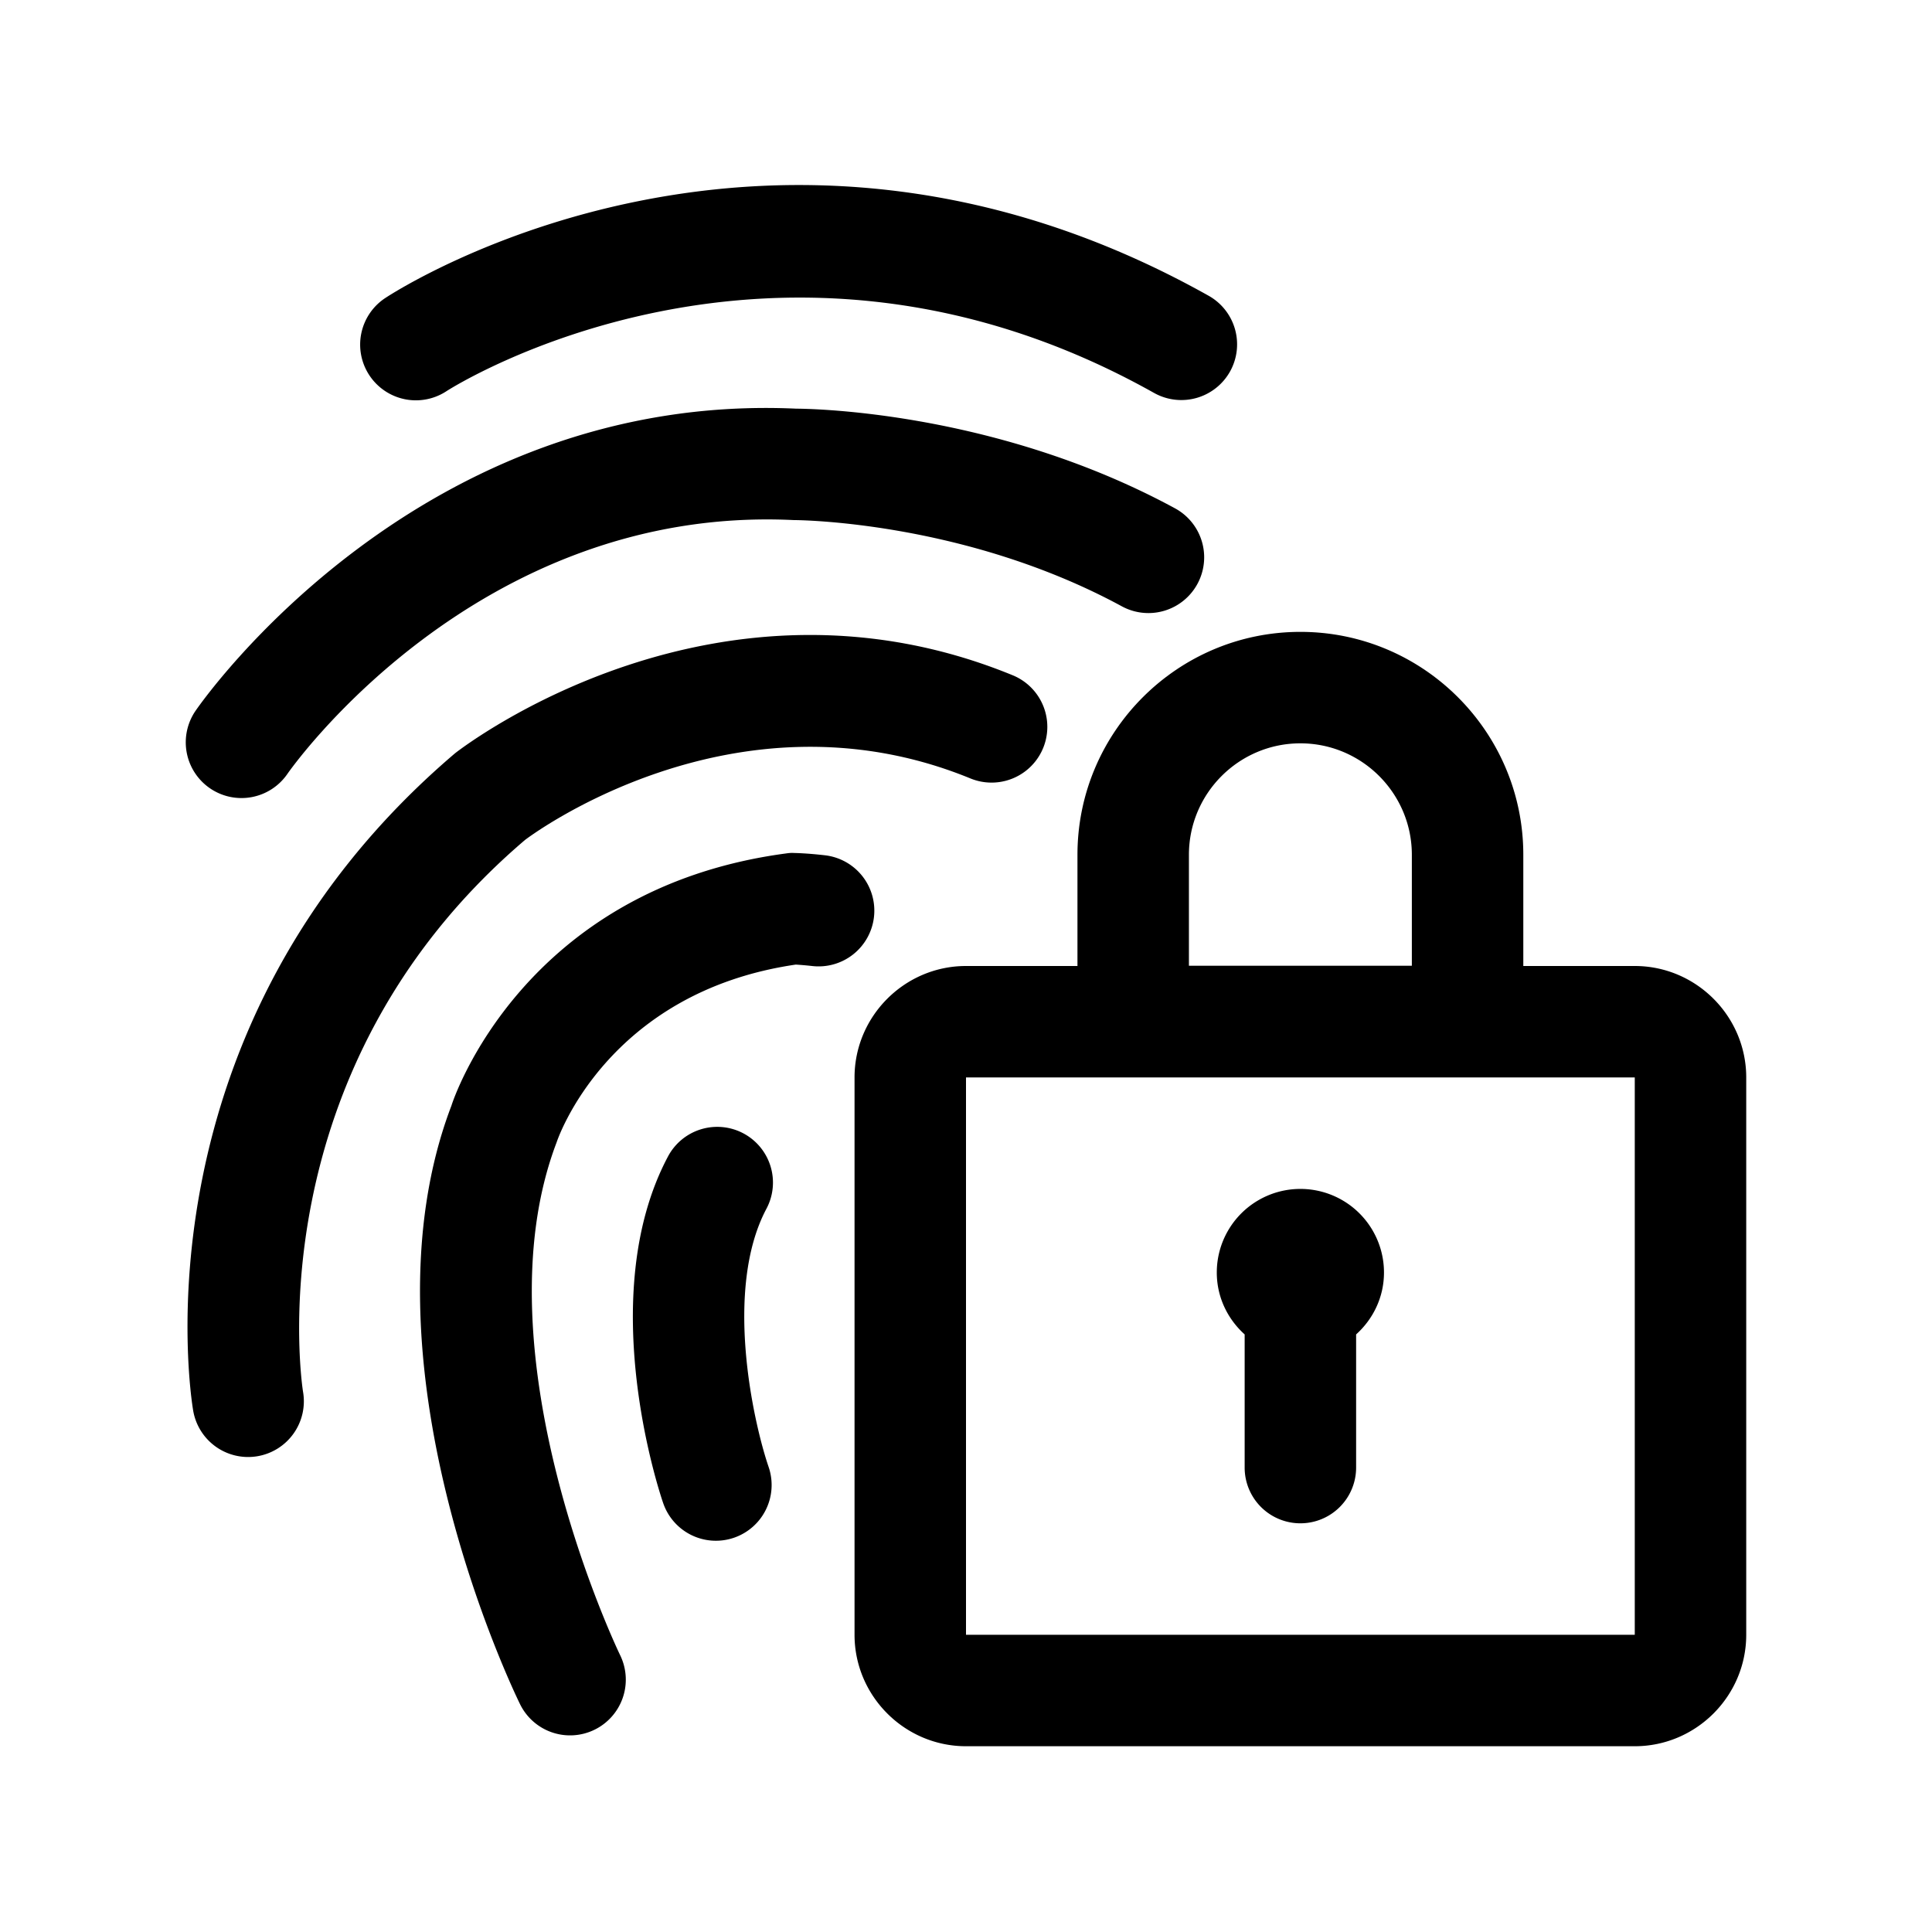
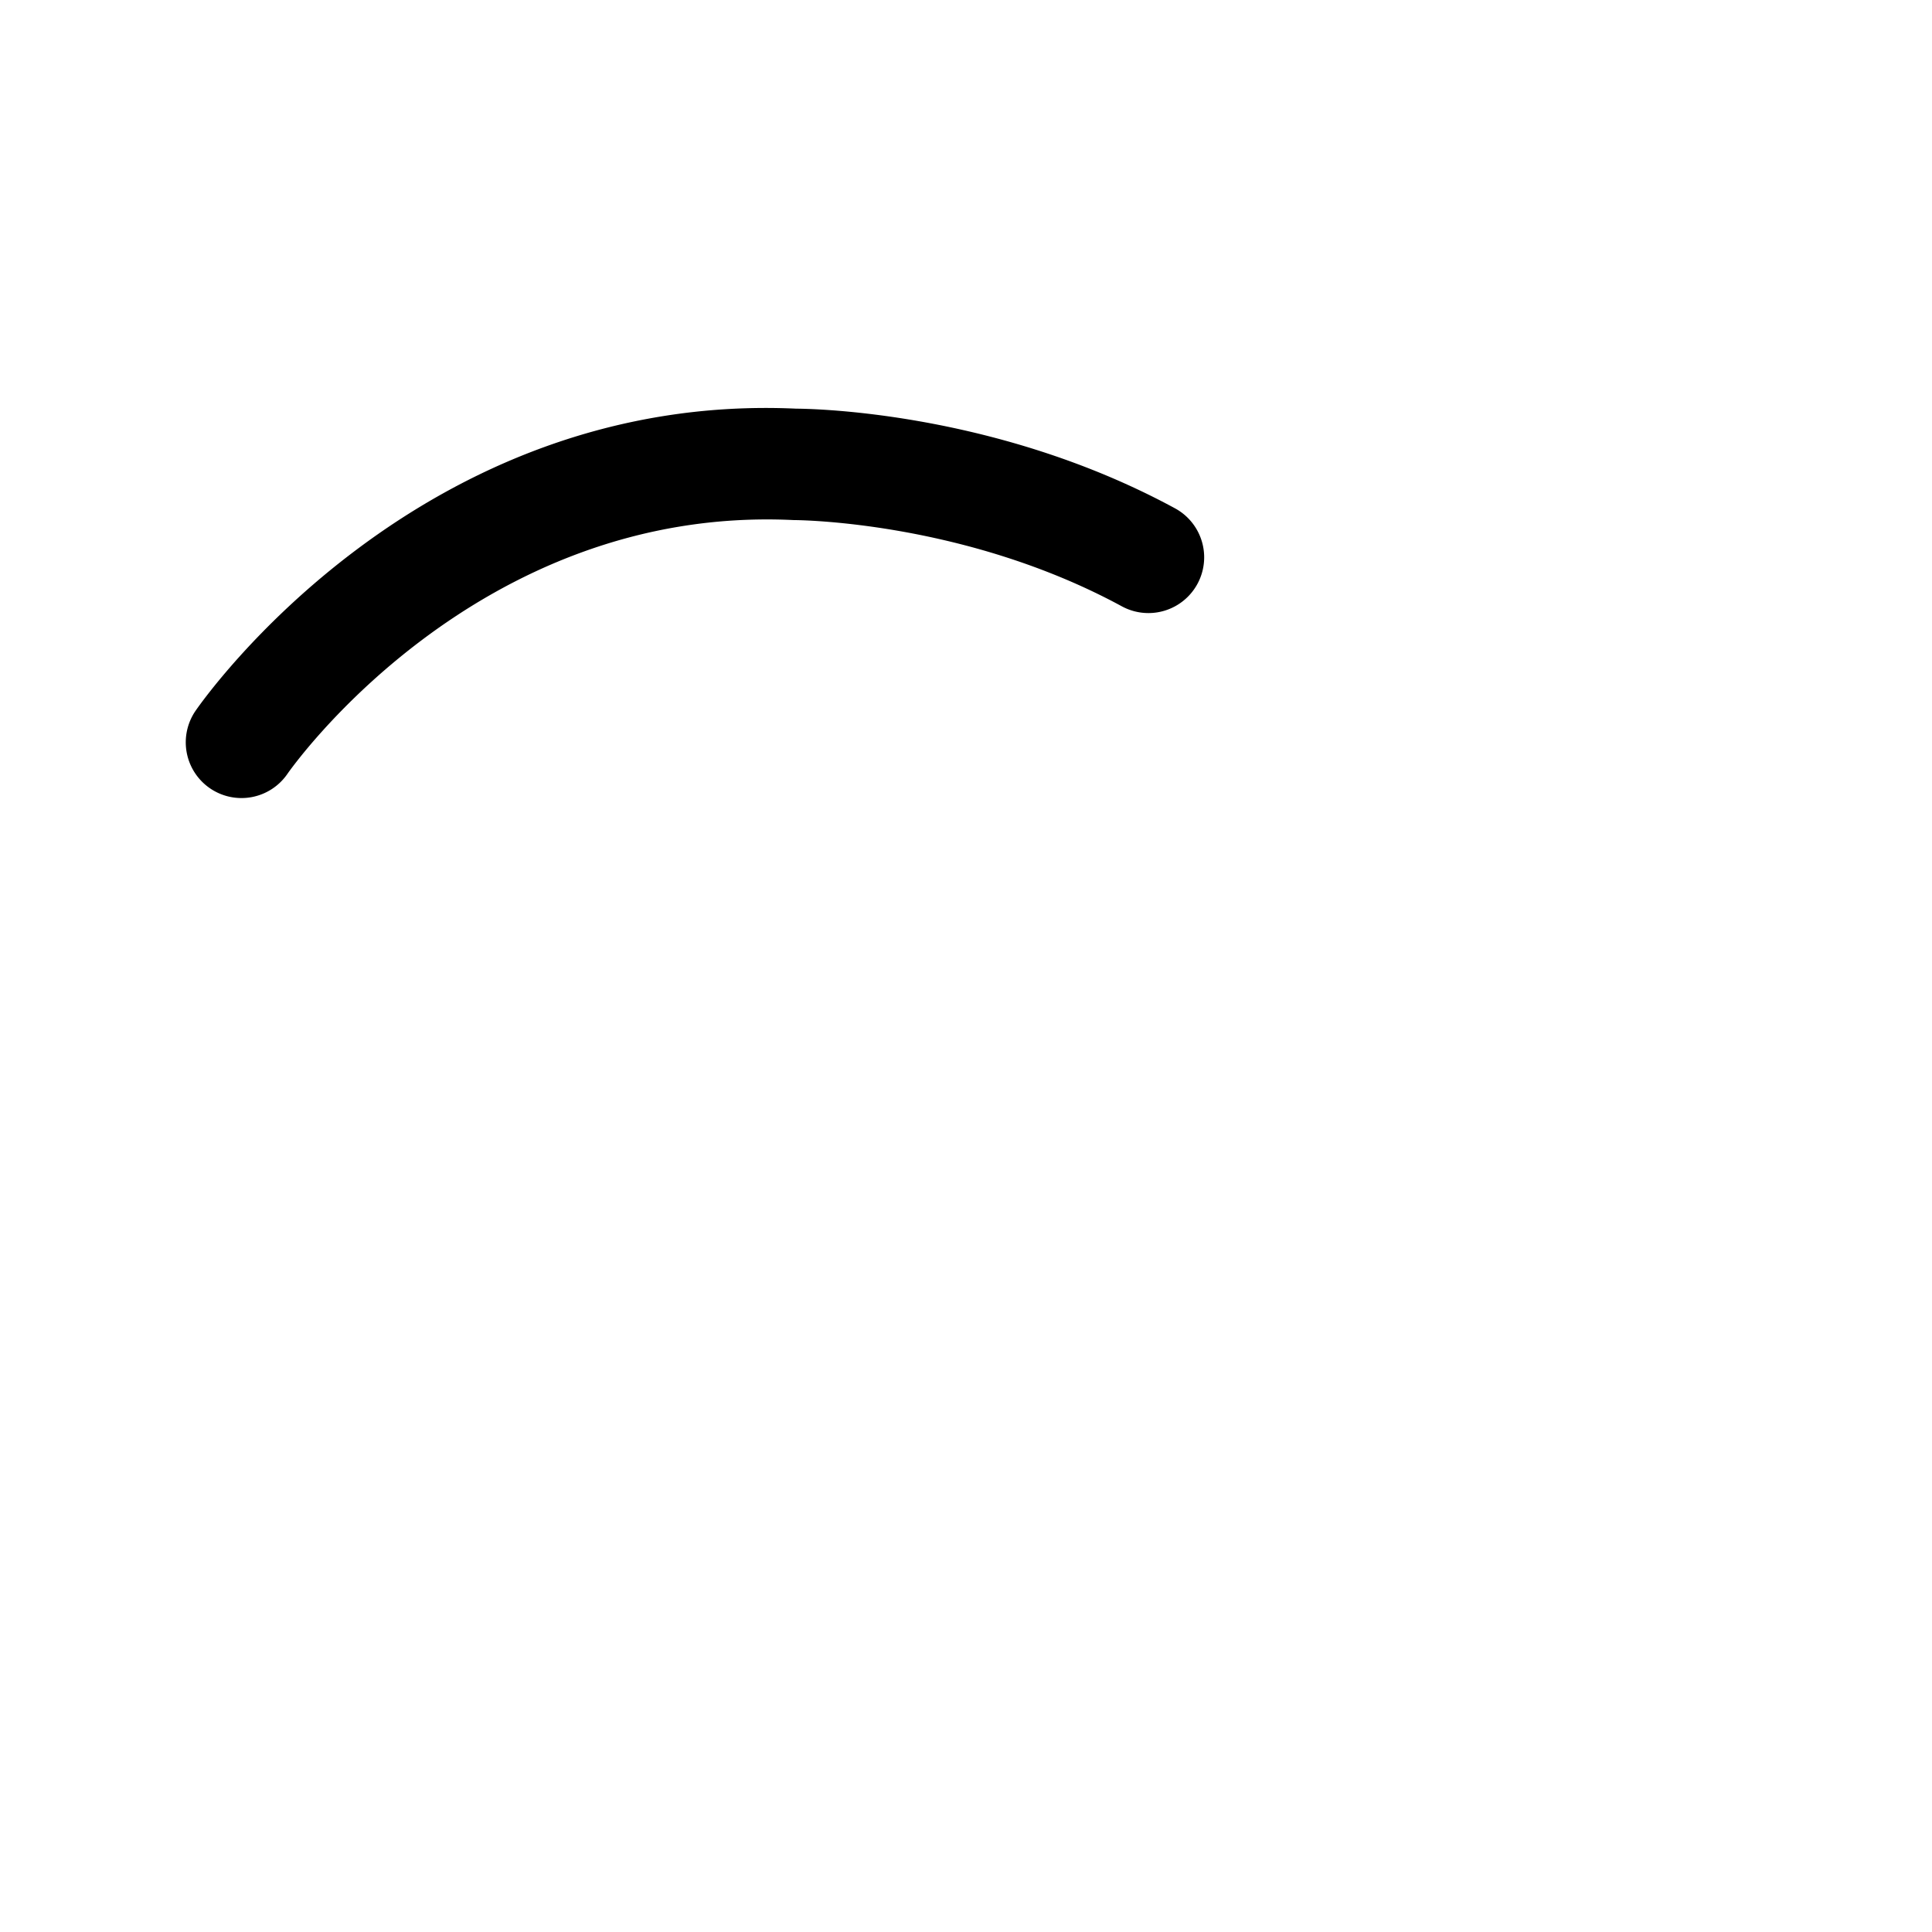
<svg xmlns="http://www.w3.org/2000/svg" width="52" height="52" viewBox="0 0 52 52">
-   <path d="M12.027 10.522c.088-.056 8.85-5.66 19.035.054a1.502 1.502 0 0 0 2.043-.574 1.5 1.5 0 0 0-.575-2.042c-11.762-6.598-21.73-.22-22.149.054a1.5 1.5 0 1 0 1.646 2.508z" />
  <path d="M5.65 21.216a1.5 1.5 0 0 0 2.086-.387c.05-.072 5.046-7.248 13.627-6.831h.001c.09 0 4.593.021 8.83 2.321a1.5 1.5 0 0 0 1.432-2.637c-4.957-2.69-10.08-2.68-10.2-2.683-10.118-.46-15.92 7.78-16.162 8.131a1.5 1.5 0 0 0 .386 2.086z" />
-   <path d="M14.137 22.603c.055-.043 5.613-4.261 11.983-1.651a1.5 1.5 0 1 0 1.137-2.777c-7.944-3.258-14.674 1.837-15.01 2.1-8.674 7.383-7.12 17.266-7.049 17.683a1.5 1.5 0 1 0 2.958-.5c-.014-.085-1.356-8.607 5.98-14.855z" />
-   <path d="M23.523 24.68a1.5 1.5 0 0 0-1.32-1.66c-.522-.06-.84-.062-.84-.062-.07-.006-.15.004-.218.014-7.07.948-8.946 6.626-8.994 6.785-2.62 6.864 1.662 15.737 1.846 16.111a1.499 1.499 0 0 0 2.006.687 1.5 1.5 0 0 0 .688-2.006c-.039-.08-3.89-8.084-1.709-13.804.013-.04 1.335-4.037 6.437-4.783.094.006.247.017.444.039a1.5 1.5 0 0 0 1.66-1.32z" />
-   <path d="M20.009 30.505a1.501 1.501 0 0 0-2.029.62c-2.007 3.775-.209 9.107-.13 9.332a1.499 1.499 0 0 0 2.837-.975c-.408-1.196-1.213-4.776-.058-6.949a1.5 1.5 0 0 0-.62-2.028zM44 26h-3v-2.993c0-3.308-2.691-6-6-6s-6 2.692-6 6V26h-3c-1.65 0-3 1.35-3 3v15c0 1.65 1.35 3 3 3h18c1.65 0 3-1.35 3-3V29c0-1.65-1.35-3-3-3zm-12-2.993c0-1.654 1.346-3 3-3s3 1.346 3 3v2.986h-6v-2.986zM44 44H26V29h18v15z" />
-   <path d="M33.5 35.916V39.5a1.5 1.5 0 0 0 3 0v-3.584c.457-.412.75-1.002.75-1.666a2.25 2.25 0 1 0-4.5 0c0 .664.293 1.254.75 1.666z" />
</svg>